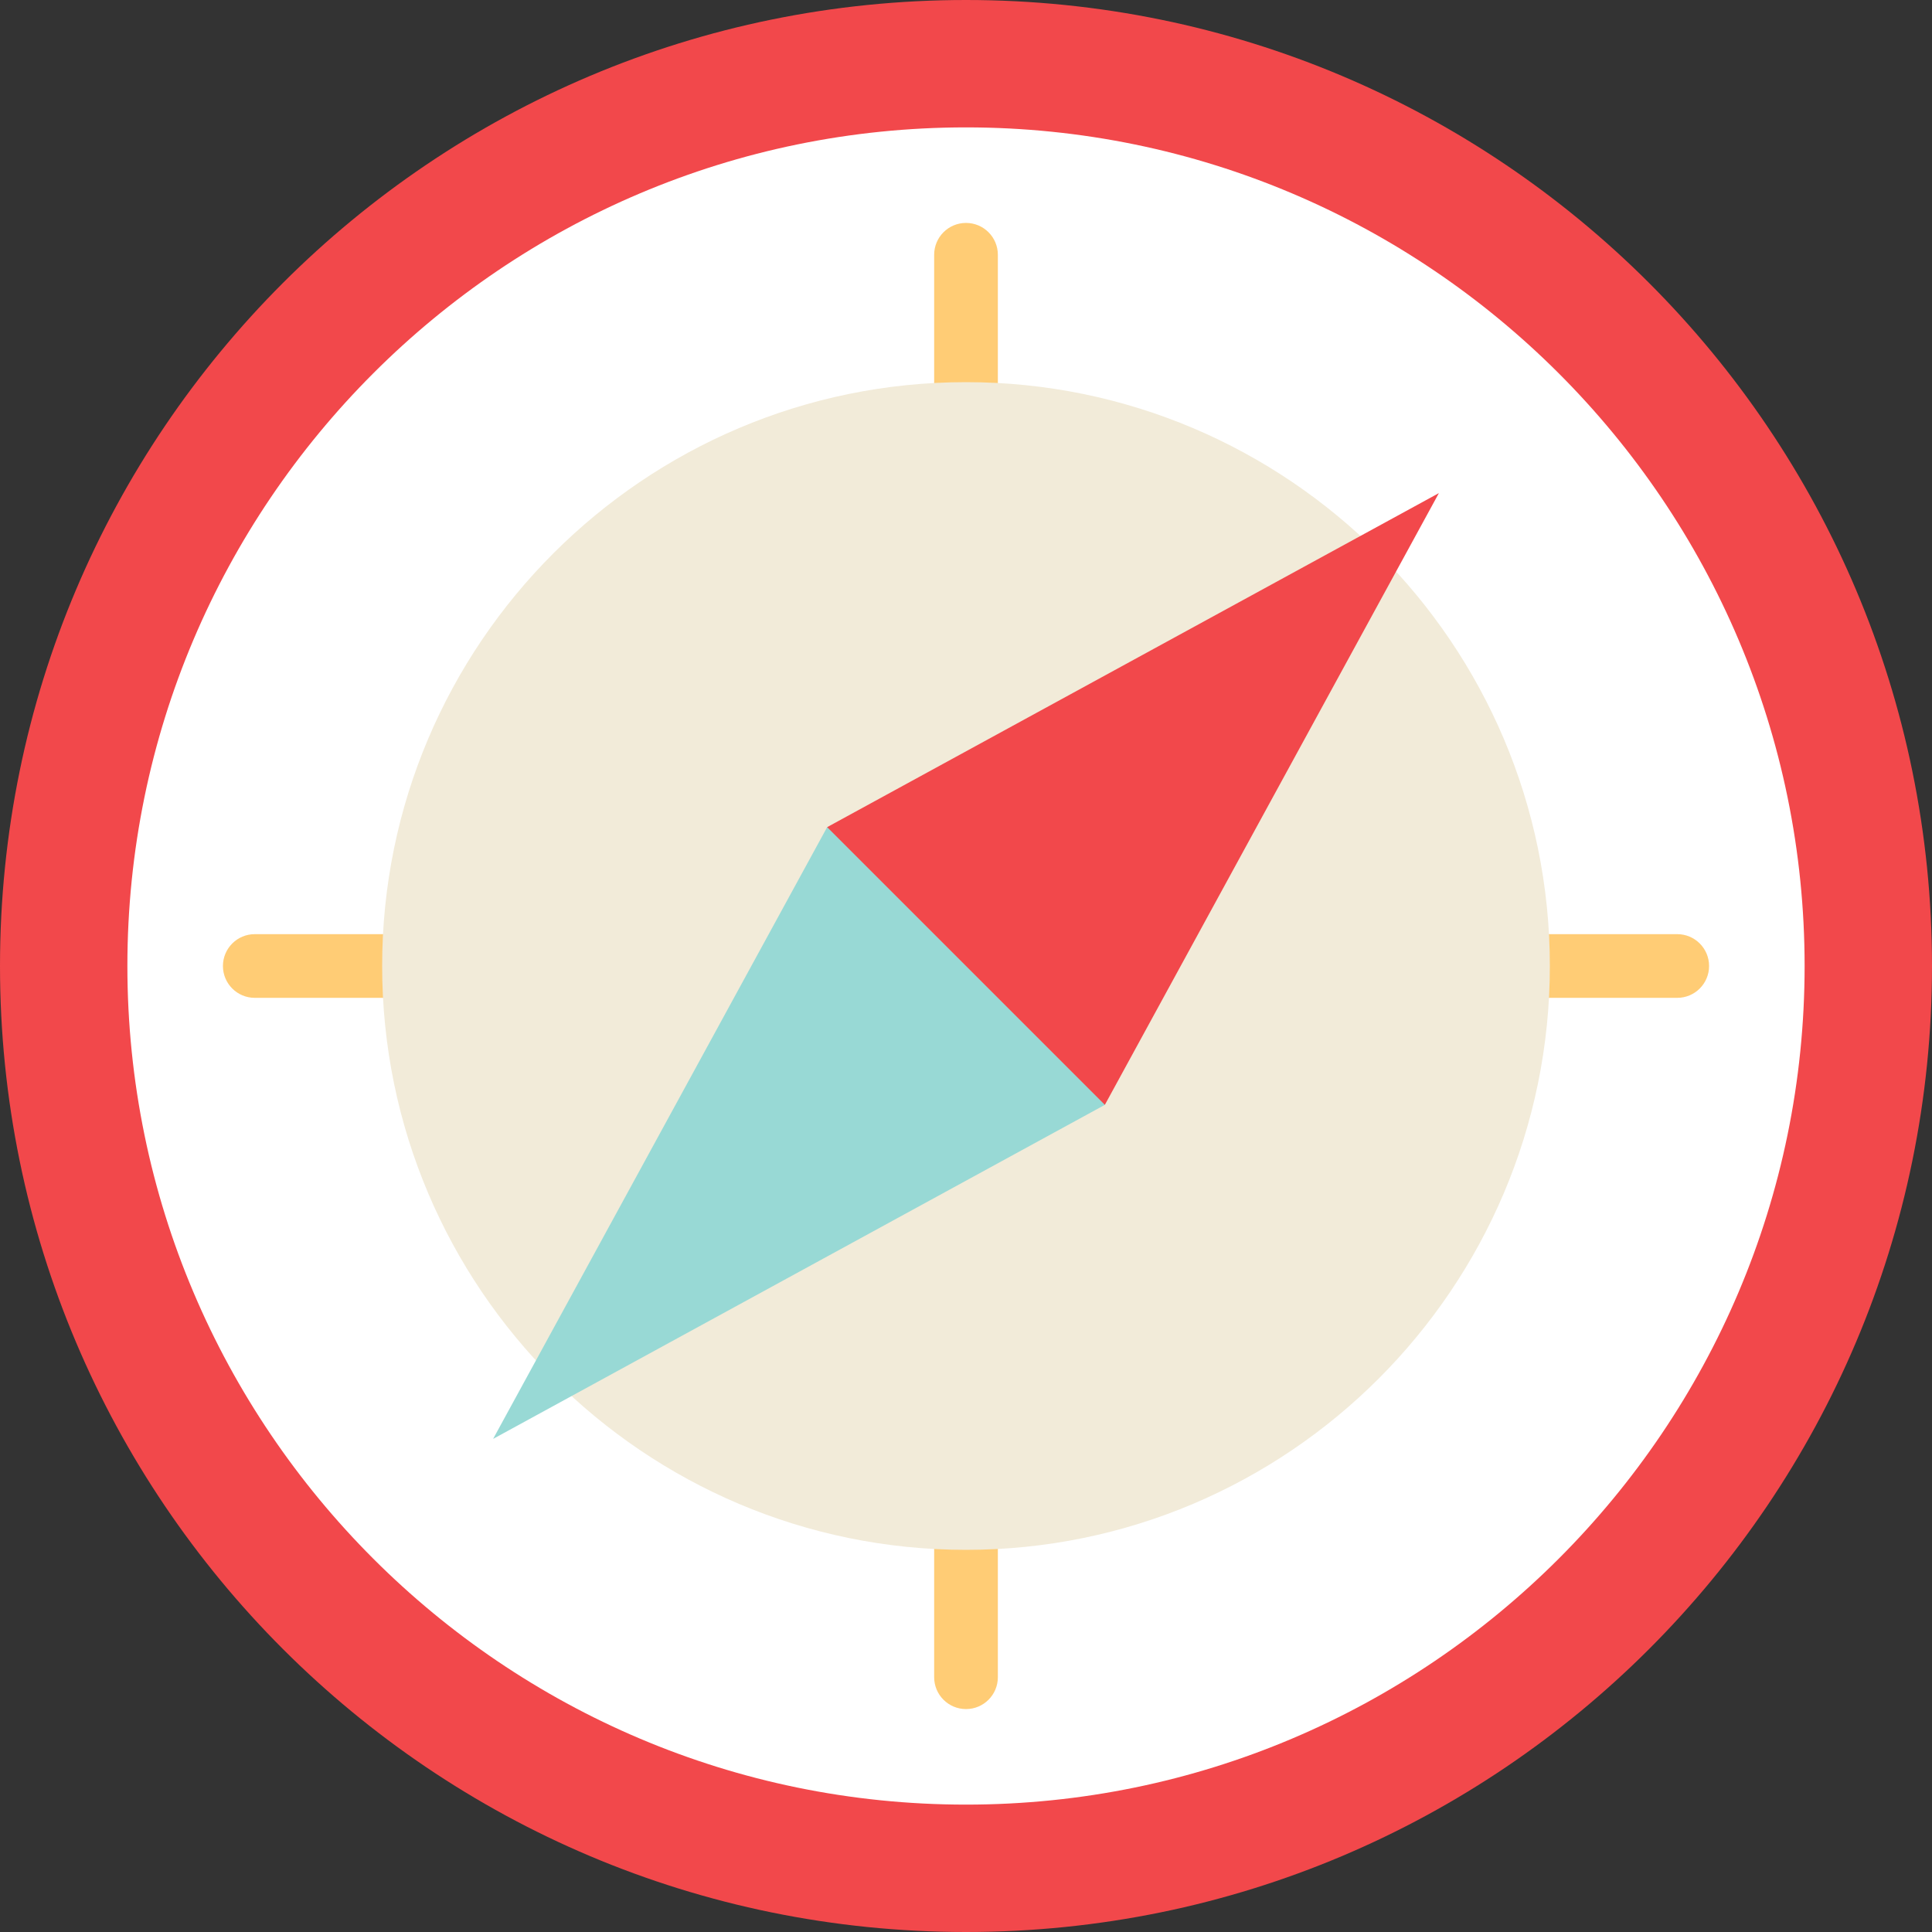
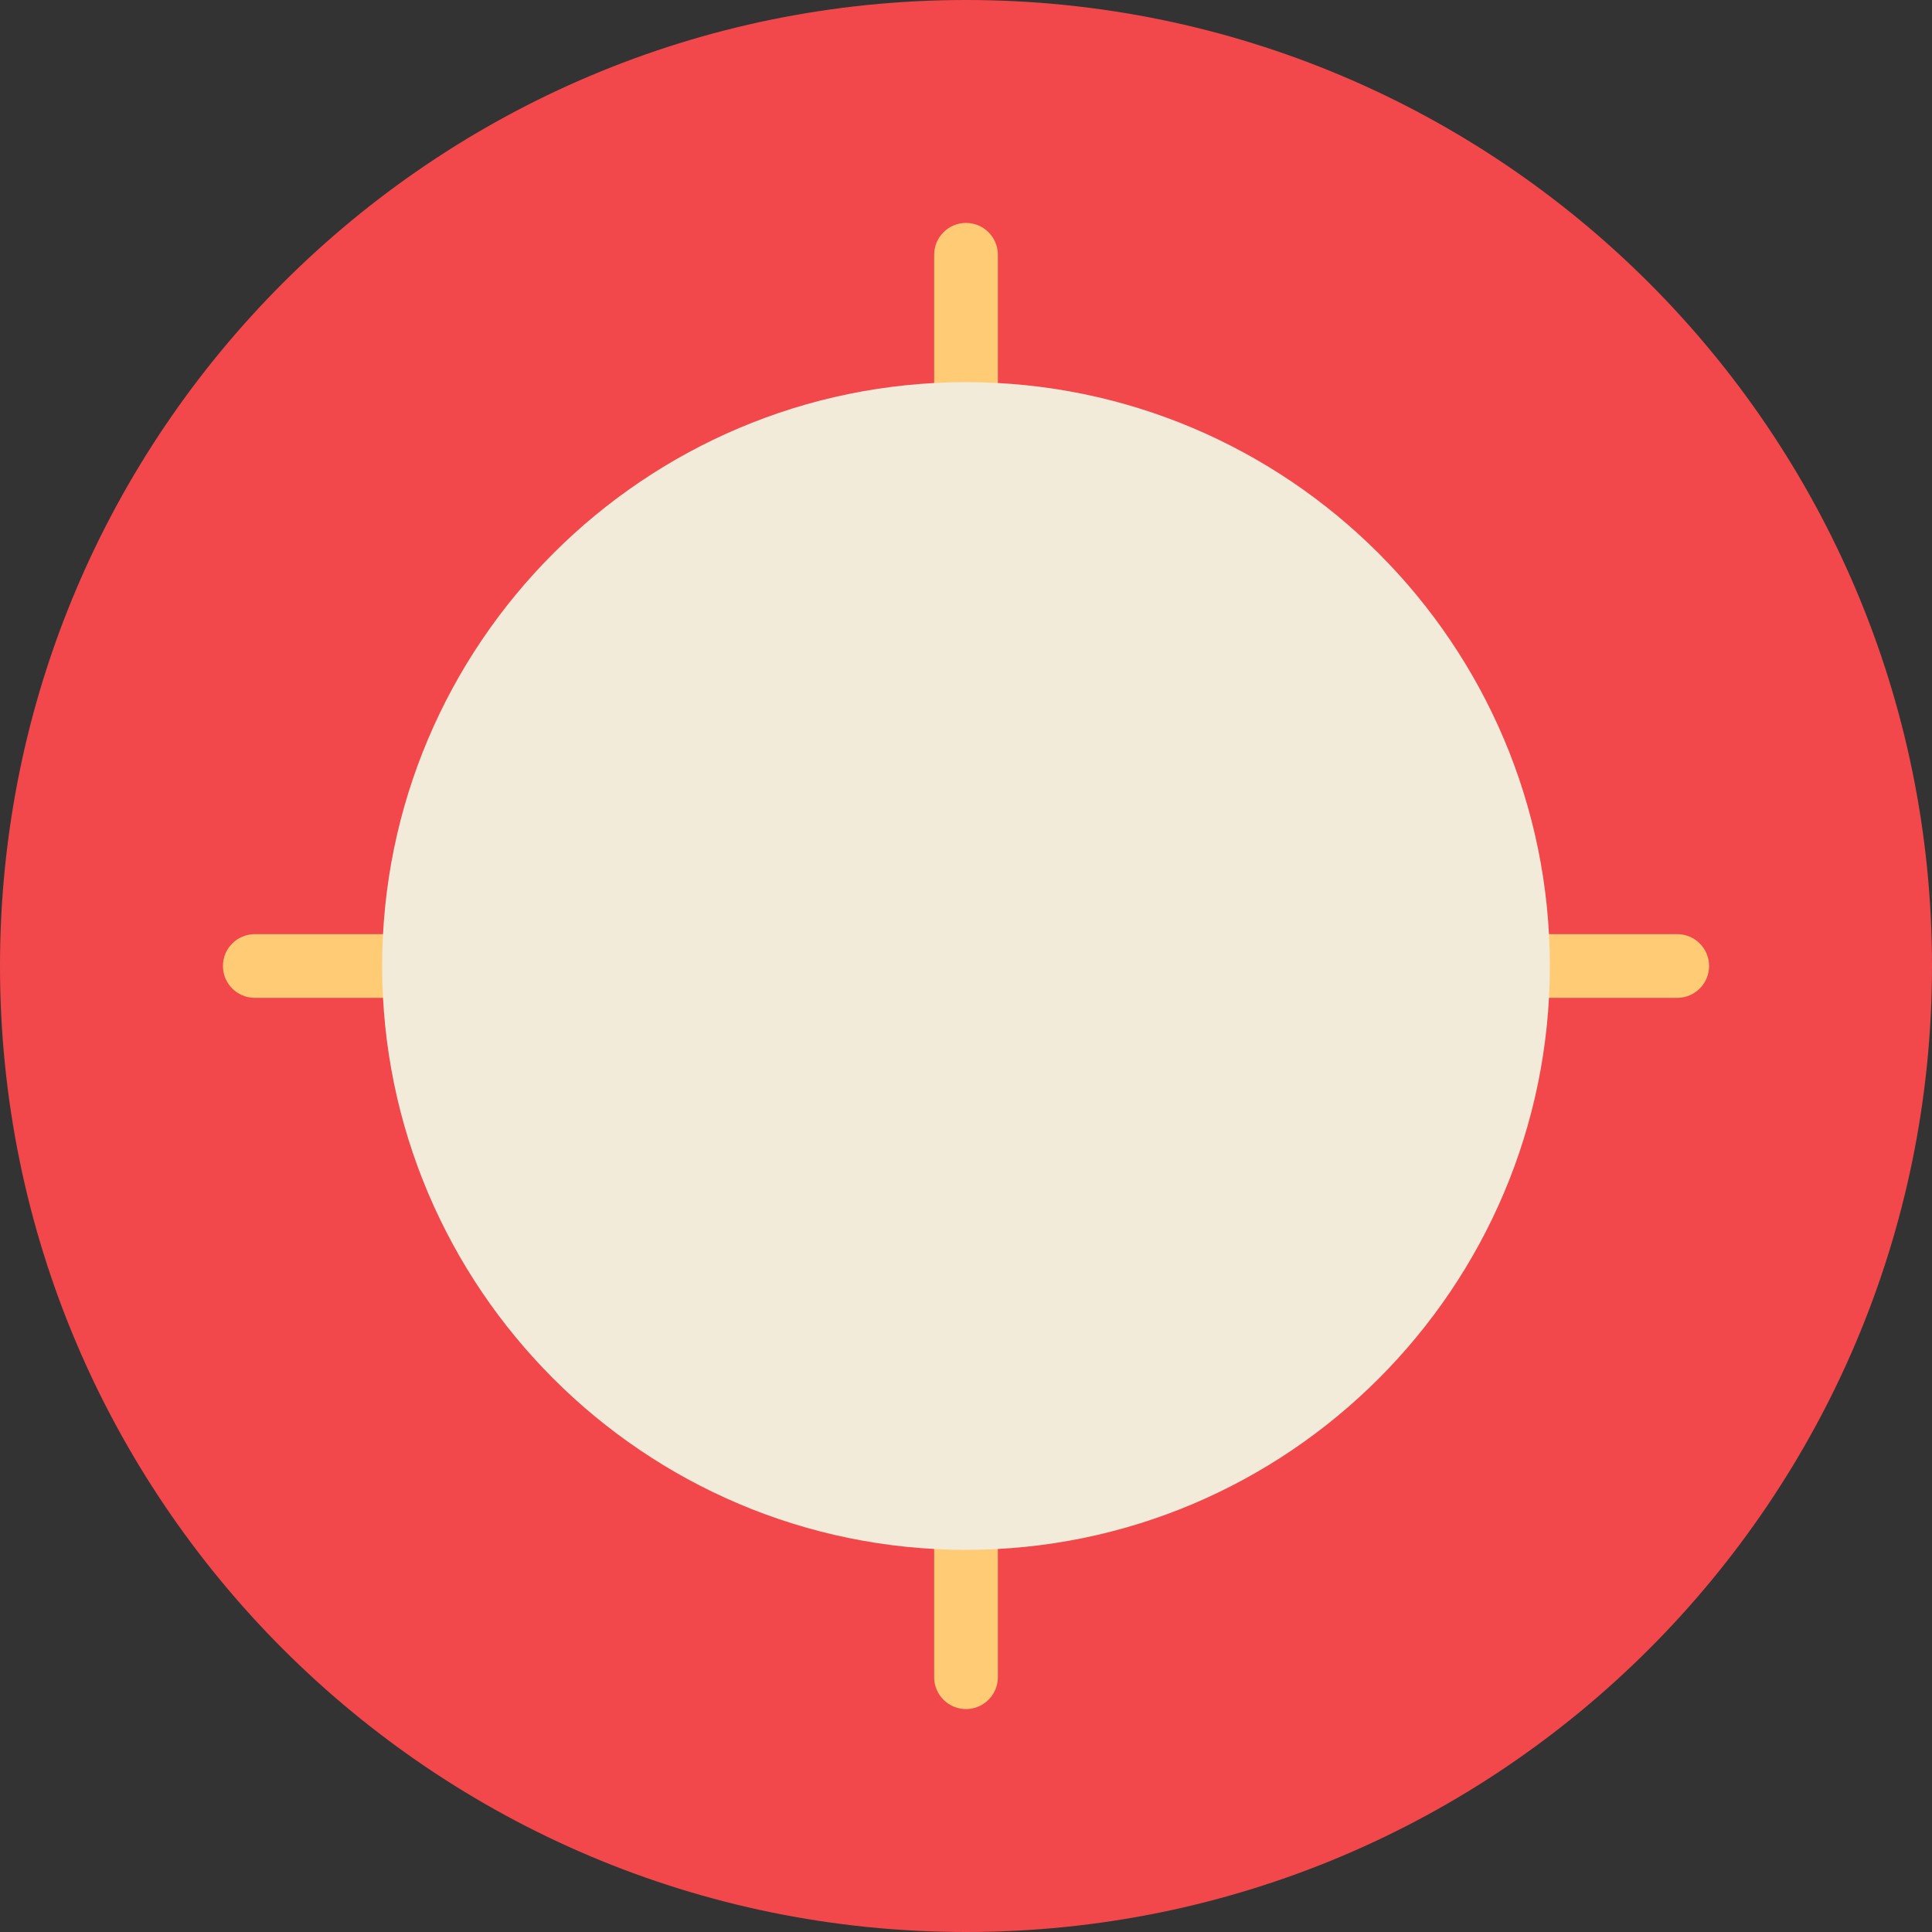
<svg xmlns="http://www.w3.org/2000/svg" version="1.1" id="Capa_1" viewBox="0 0 455 455" xml:space="preserve" width="512" height="512">
  <rect x="0" y="0" width="455" height="455" fill="#333333" stroke="none" />
  <g>
    <path style="fill:#F2484B;" d="M227.5,0C101.86,0,0,101.86,0,227.5S101.86,455,227.5,455C353.15,455,455,353.14,455,227.5   S353.15,0,227.5,0z" />
-     <path style="fill:#FFFFFF;" d="M227.5,30C336.4,30,425,118.6,425,227.5S336.4,425,227.5,425S30,336.4,30,227.5S118.6,30,227.5,30z" />
    <path style="fill:#FFCC75;" d="M395.002,220h-160V60c0-4.142-3.357-7.5-7.5-7.5c-4.142,0-7.5,3.358-7.5,7.5v160h-160   c-4.142,0-7.5,3.358-7.5,7.5s3.358,7.5,7.5,7.5h160v160c0,4.142,3.358,7.5,7.5,7.5c4.143,0,7.5-3.358,7.5-7.5V235h160   c4.143,0,7.5-3.358,7.5-7.5S399.145,220,395.002,220z" />
    <path style="fill:#F2EBD9;" d="M227.5,90C303.316,90,365,151.684,365,227.5S303.316,365,227.5,365S90,303.316,90,227.5   S151.683,90,227.5,90z" />
-     <polygon style="fill:#98D9D5;" points="260.2,260.2 116.13,338.87 194.8,194.8 248.714,206.288  " />
-     <polygon style="fill:#F2484B;" points="338.87,116.13 260.2,260.2 194.8,194.8  " />
  </g>
</svg>